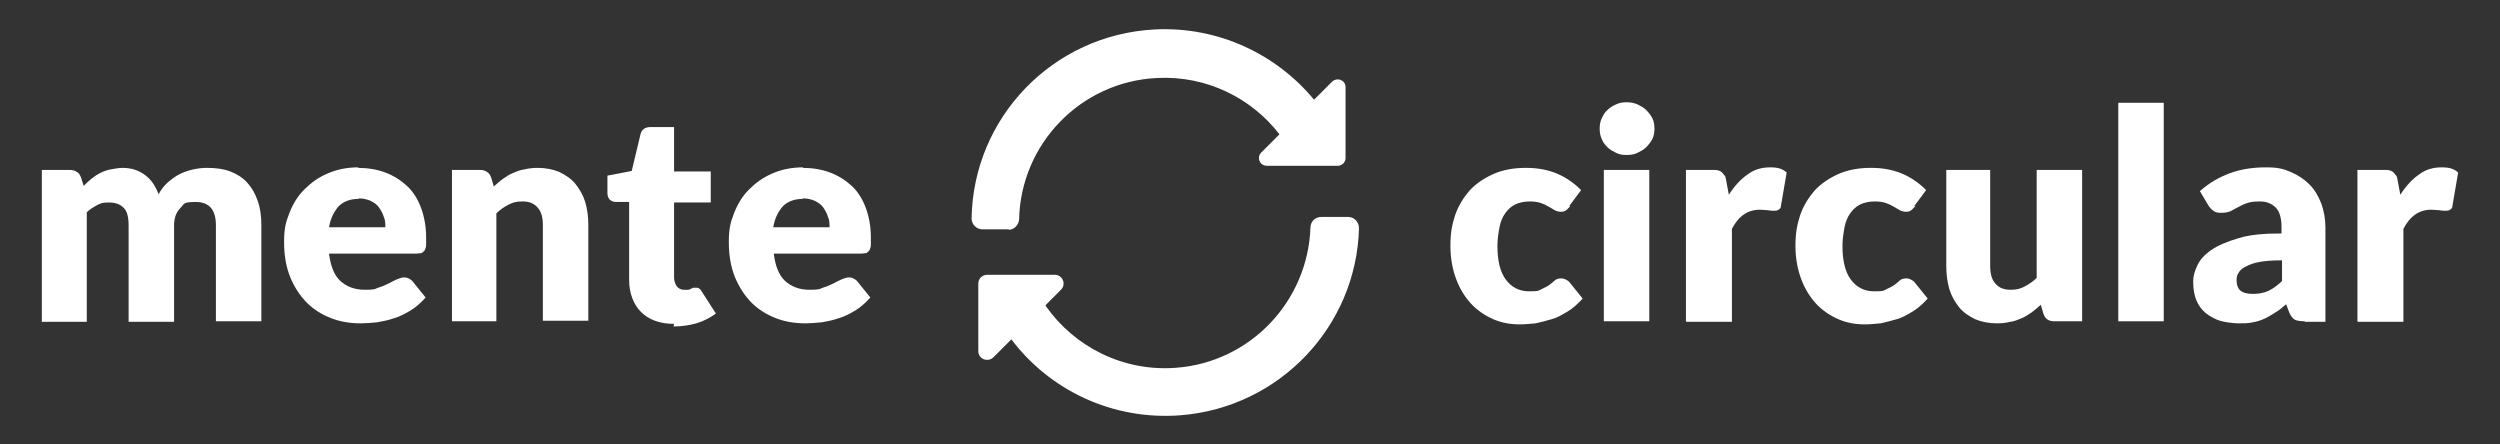
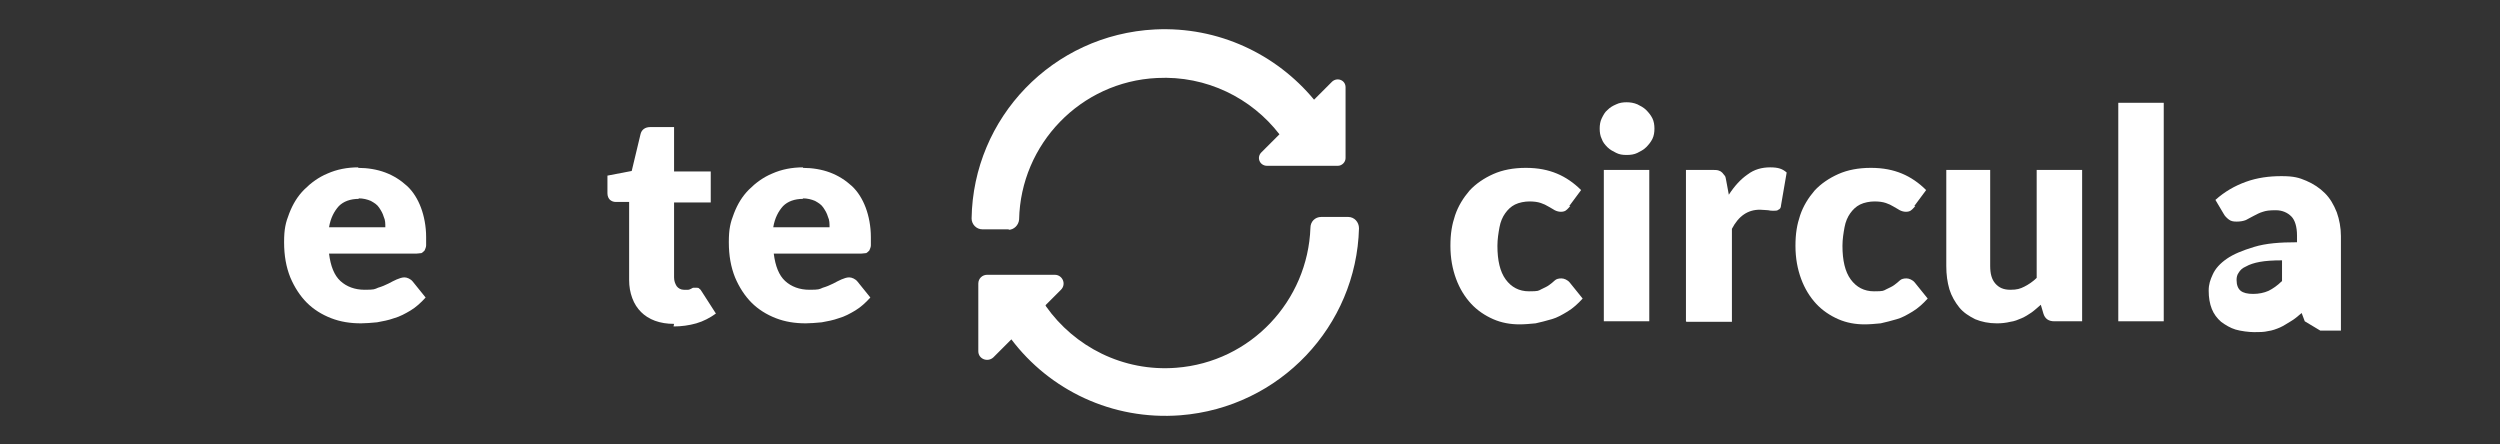
<svg xmlns="http://www.w3.org/2000/svg" id="Capa_1" viewBox="0 0 484 86">
  <rect x="0" y="0" width="484" height="86" fill="#333333" stroke="none" />
  <defs>
    <style>      .st0 {        fill: #fff;      }    </style>
  </defs>
  <g>
    <path class="st0" d="M195.2,44.5c1.1,0,2-.9,2.1-2,.3-14.6,11.9-26.7,26.7-27.4,9.6-.5,18.3,3.9,23.7,10.9l-3.5,3.5c-1,1-.3,2.6,1.1,2.6h13.7c.8,0,1.5-.7,1.5-1.5v-13.7c0-1.4-1.6-2-2.6-1.1l-3.5,3.5c-7.3-8.8-18.5-14.2-30.8-13.6-19.8,1-35.2,17.1-35.5,36.6,0,1.1.9,2.1,2.1,2.1h5.2Z" />
    <path class="st0" d="M260.8,42h-5c-1.2,0-2.1.9-2.1,2.1-.5,14.1-11.5,26-26,27.1-10.3.8-19.7-4.1-25.2-11.9,0,0,0-.1-.1-.2l3-3c1.1-1.1.3-2.9-1.2-2.9h-13.1c-.9,0-1.7.7-1.7,1.7v13.1c0,1.5,1.8,2.2,2.9,1.2l3.5-3.5c7.4,9.8,19.5,15.7,32.7,14.7,19.3-1.5,34.1-17.3,34.6-36.2,0-1.2-.9-2.2-2.1-2.2Z" />
  </g>
  <g>
    <path class="st0" d="M304,39.9c-.3.3-.5.6-.8.8-.2.2-.6.3-1,.3s-.8-.1-1.2-.3c-.3-.2-.7-.4-1.2-.7s-.9-.5-1.5-.7c-.6-.2-1.3-.3-2.2-.3s-2,.2-2.8.6c-.8.4-1.4,1-1.9,1.7s-.9,1.6-1.1,2.7c-.2,1.1-.4,2.3-.4,3.6,0,2.8.5,5,1.6,6.5,1.1,1.5,2.6,2.3,4.5,2.3s1.8-.1,2.4-.4c.6-.3,1.1-.5,1.5-.8.4-.3.8-.6,1.1-.9.3-.3.8-.4,1.3-.4s1.2.3,1.6.8l2.5,3.1c-.9,1-1.9,1.9-2.9,2.5-1,.6-2,1.2-3.1,1.5s-2.1.6-3.1.8c-1.1.1-2.1.2-3.1.2-1.8,0-3.5-.3-5.1-1-1.6-.7-3.1-1.7-4.3-3-1.2-1.3-2.2-2.9-2.9-4.8-.7-1.9-1.1-4-1.1-6.4s.3-4.1.9-5.9c.6-1.8,1.6-3.4,2.8-4.8,1.2-1.3,2.8-2.4,4.6-3.2,1.8-.8,3.9-1.2,6.3-1.2s4.3.4,6,1.1c1.7.7,3.3,1.8,4.7,3.2l-2.3,3.1Z" />
    <path class="st0" d="M320.3,24.9c0,.7-.1,1.4-.4,2-.3.6-.7,1.1-1.2,1.6-.5.5-1.1.8-1.7,1.1-.6.3-1.3.4-2.1.4s-1.4-.1-2-.4c-.6-.3-1.2-.6-1.7-1.1-.5-.5-.9-1-1.1-1.6-.3-.6-.4-1.3-.4-2s.1-1.4.4-2c.3-.6.6-1.2,1.1-1.6.5-.5,1-.8,1.7-1.1.6-.3,1.3-.4,2-.4s1.4.1,2.1.4c.6.3,1.2.6,1.7,1.1.5.5.9,1,1.2,1.6.3.6.4,1.3.4,2ZM319.3,32.9v29.3h-8.8v-29.3h8.8Z" />
    <path class="st0" d="M326.4,62.2v-29.3h5.2c.4,0,.8,0,1.1.1s.5.2.7.4c.2.2.3.4.5.6s.2.6.3,1l.5,2.7c1.1-1.7,2.3-3,3.6-3.9,1.3-1,2.8-1.4,4.4-1.4s2.4.3,3.2,1l-1.1,6.4c0,.4-.2.7-.5.8-.2.2-.5.2-.9.2s-.7,0-1.1-.1c-.4,0-1-.1-1.6-.1-2.3,0-4.1,1.2-5.4,3.7v18h-8.8Z" />
    <path class="st0" d="M370.8,39.9c-.3.3-.5.6-.8.8-.2.2-.6.3-1,.3s-.8-.1-1.2-.3c-.3-.2-.7-.4-1.2-.7s-.9-.5-1.5-.7c-.6-.2-1.3-.3-2.2-.3s-2,.2-2.8.6c-.8.4-1.4,1-1.9,1.7s-.9,1.6-1.1,2.7c-.2,1.1-.4,2.3-.4,3.6,0,2.8.5,5,1.6,6.5,1.1,1.5,2.6,2.3,4.5,2.3s1.8-.1,2.4-.4c.6-.3,1.1-.5,1.5-.8.4-.3.8-.6,1.1-.9.3-.3.8-.4,1.3-.4s1.2.3,1.6.8l2.5,3.1c-.9,1-1.9,1.9-2.9,2.5-1,.6-2,1.2-3.1,1.5s-2.1.6-3.1.8c-1.1.1-2.1.2-3.1.2-1.8,0-3.5-.3-5.1-1-1.6-.7-3.1-1.7-4.3-3-1.2-1.3-2.2-2.9-2.9-4.8-.7-1.9-1.1-4-1.1-6.4s.3-4.1.9-5.9c.6-1.8,1.6-3.4,2.8-4.8,1.2-1.3,2.8-2.4,4.6-3.2,1.8-.8,3.9-1.2,6.3-1.2s4.3.4,6,1.1c1.7.7,3.3,1.8,4.7,3.2l-2.3,3.1Z" />
    <path class="st0" d="M385.3,32.9v18.6c0,1.5.3,2.6,1,3.4.7.8,1.6,1.2,2.9,1.2s1.9-.2,2.7-.6c.8-.4,1.7-1,2.4-1.7v-20.9h8.8v29.3h-5.4c-1.1,0-1.8-.5-2.1-1.5l-.5-1.7c-.6.5-1.1,1-1.8,1.5-.6.4-1.2.8-1.9,1.1-.7.3-1.4.6-2.2.7-.8.2-1.7.3-2.6.3-1.6,0-3-.3-4.2-.8-1.2-.6-2.3-1.3-3.1-2.3s-1.5-2.2-1.9-3.5c-.4-1.4-.6-2.8-.6-4.5v-18.6h8.8Z" />
    <path class="st0" d="M418.9,19.9v42.3h-8.8V19.9h8.8Z" />
-     <path class="st0" d="M446.2,62.2c-.8,0-1.5-.1-1.9-.3-.4-.2-.8-.7-1.1-1.4l-.6-1.6c-.7.6-1.4,1.2-2.1,1.6s-1.4.9-2.1,1.2c-.7.3-1.5.6-2.3.7-.8.2-1.7.2-2.7.2s-2.6-.2-3.6-.5-2-.9-2.8-1.5c-.8-.7-1.4-1.5-1.8-2.5-.4-1-.6-2.2-.6-3.5s.3-2.1.8-3.2c.5-1.1,1.4-2.1,2.7-3,1.3-.9,3-1.6,5.3-2.3s5-.9,8.3-.9v-1.3c0-1.7-.4-3-1.1-3.7s-1.7-1.2-3-1.2-1.9.1-2.5.3c-.7.2-1.2.5-1.8.8-.5.3-1,.5-1.5.8-.5.2-1.1.3-1.8.3s-1.1-.1-1.5-.4c-.4-.3-.8-.7-1-1.1l-1.6-2.7c1.8-1.6,3.7-2.7,5.9-3.5,2.2-.8,4.5-1.1,6.9-1.1s3.4.3,4.8.9c1.4.6,2.6,1.4,3.6,2.4,1,1,1.7,2.2,2.3,3.7.5,1.4.8,3,.8,4.6v18.3h-4ZM436.2,56.9c1.1,0,2.1-.2,3-.6.8-.4,1.7-1,2.6-1.9v-4c-1.8,0-3.2.1-4.3.3-1.1.2-2,.5-2.7.9-.7.3-1.1.7-1.4,1.2-.3.4-.4.9-.4,1.4,0,1,.3,1.7.8,2.1.5.4,1.3.6,2.4.6Z" />
-     <path class="st0" d="M456.4,62.2v-29.3h5.2c.4,0,.8,0,1.1.1s.5.2.7.4c.2.2.3.4.5.6s.2.6.3,1l.5,2.7c1.1-1.7,2.3-3,3.6-3.9,1.3-1,2.8-1.4,4.4-1.4s2.4.3,3.2,1l-1.1,6.4c0,.4-.2.7-.5.8-.2.2-.5.2-.9.2s-.7,0-1.1-.1c-.4,0-1-.1-1.6-.1-2.3,0-4.1,1.2-5.4,3.7v18h-8.8Z" />
+     <path class="st0" d="M446.2,62.2l-.6-1.6c-.7.6-1.4,1.2-2.1,1.6s-1.4.9-2.1,1.2c-.7.3-1.5.6-2.3.7-.8.2-1.7.2-2.7.2s-2.6-.2-3.6-.5-2-.9-2.8-1.5c-.8-.7-1.4-1.5-1.8-2.5-.4-1-.6-2.2-.6-3.5s.3-2.1.8-3.2c.5-1.1,1.4-2.1,2.7-3,1.3-.9,3-1.6,5.3-2.3s5-.9,8.3-.9v-1.3c0-1.7-.4-3-1.1-3.7s-1.7-1.2-3-1.2-1.9.1-2.5.3c-.7.2-1.2.5-1.8.8-.5.3-1,.5-1.5.8-.5.2-1.1.3-1.8.3s-1.1-.1-1.5-.4c-.4-.3-.8-.7-1-1.1l-1.6-2.7c1.8-1.6,3.7-2.7,5.9-3.5,2.2-.8,4.5-1.1,6.9-1.1s3.4.3,4.8.9c1.4.6,2.6,1.4,3.6,2.4,1,1,1.7,2.2,2.3,3.7.5,1.4.8,3,.8,4.6v18.3h-4ZM436.2,56.9c1.1,0,2.1-.2,3-.6.8-.4,1.7-1,2.6-1.9v-4c-1.8,0-3.2.1-4.3.3-1.1.2-2,.5-2.7.9-.7.3-1.1.7-1.4,1.2-.3.4-.4.9-.4,1.4,0,1,.3,1.7.8,2.1.5.4,1.3.6,2.4.6Z" />
  </g>
  <g>
-     <path class="st0" d="M8.1,62.2v-29.3h5.4c.5,0,1,.1,1.4.4.4.2.6.6.8,1.1l.5,1.6c.5-.5,1-1,1.5-1.4.5-.4,1.1-.8,1.7-1.1.6-.3,1.3-.6,2-.7s1.5-.3,2.3-.3c1.8,0,3.2.5,4.4,1.4s2,2.1,2.6,3.7c.5-.9,1.1-1.7,1.8-2.3.7-.6,1.5-1.2,2.3-1.6.8-.4,1.7-.7,2.6-.9.9-.2,1.8-.3,2.7-.3,1.7,0,3.2.2,4.5.7s2.4,1.2,3.3,2.2c.9,1,1.5,2.1,2,3.5s.7,3,.7,4.7v18.6h-8.8v-18.6c0-3-1.3-4.5-3.9-4.5s-2.2.4-3,1.2c-.8.8-1.2,1.9-1.2,3.4v18.6h-8.8v-18.6c0-1.7-.3-2.9-1-3.5-.7-.7-1.6-1-2.9-1s-1.5.2-2.2.5c-.7.4-1.4.8-2,1.4v21.2h-8.8Z" />
    <path class="st0" d="M69.3,32.5c1.9,0,3.7.3,5.3.9,1.6.6,3,1.5,4.2,2.6s2.1,2.6,2.7,4.2,1,3.6,1,5.7,0,1.2,0,1.6c0,.4-.2.7-.3,1-.2.2-.4.4-.6.5-.3,0-.6.1-1,.1h-16.9c.3,2.4,1,4.2,2.2,5.3,1.2,1.1,2.8,1.7,4.7,1.7s1.9-.1,2.6-.4c.7-.2,1.4-.5,2-.8.6-.3,1.1-.6,1.6-.8.5-.2,1-.4,1.5-.4s1.2.3,1.6.8l2.5,3.1c-.9,1-1.9,1.9-2.9,2.5-1,.6-2.1,1.2-3.2,1.5-1.1.4-2.2.6-3.3.8-1.1.1-2.2.2-3.1.2-2.1,0-4-.3-5.8-1s-3.4-1.7-4.7-3c-1.3-1.3-2.4-3-3.2-4.9-.8-2-1.2-4.2-1.2-6.8s.3-3.8,1-5.6,1.6-3.3,2.9-4.6c1.3-1.3,2.8-2.4,4.5-3.1,1.8-.8,3.8-1.2,6-1.2ZM69.5,38.5c-1.7,0-3,.5-3.9,1.4-.9,1-1.6,2.3-1.9,4.1h10.9c0-.7,0-1.4-.3-2-.2-.7-.5-1.2-.9-1.8s-.9-.9-1.6-1.3c-.7-.3-1.5-.5-2.4-.5Z" />
-     <path class="st0" d="M87.5,62.2v-29.3h5.4c.5,0,1,.1,1.4.4.4.2.6.6.8,1.1l.5,1.7c.6-.5,1.1-1,1.8-1.5s1.2-.8,1.9-1.1c.7-.3,1.4-.6,2.2-.7.8-.2,1.7-.3,2.6-.3,1.6,0,3,.3,4.2.8,1.2.6,2.3,1.3,3.1,2.3.8,1,1.5,2.2,1.9,3.5.4,1.4.6,2.8.6,4.4v18.6h-8.8v-18.6c0-1.4-.3-2.5-1-3.3-.7-.8-1.6-1.2-2.9-1.2s-1.9.2-2.7.6-1.7,1-2.4,1.7v20.9h-8.8Z" />
    <path class="st0" d="M130.5,62.7c-1.4,0-2.6-.2-3.7-.6s-2-1-2.7-1.7c-.7-.7-1.3-1.6-1.7-2.7-.4-1.1-.6-2.2-.6-3.5v-15.1h-2.5c-.5,0-.8-.1-1.2-.4-.3-.3-.5-.7-.5-1.3v-3.4l4.7-.9,1.7-7.1c.2-.9.9-1.4,1.9-1.4h4.6v8.6h7.1v6h-7.1v14.5c0,.7.2,1.2.5,1.7.3.4.8.7,1.4.7s.6,0,.8,0c.2,0,.4-.1.6-.2s.3-.2.5-.2.3,0,.5,0,.5,0,.6.2c.2.1.3.3.5.6l2.7,4.2c-1.1.8-2.4,1.5-3.8,1.9s-2.9.6-4.4.6Z" />
    <path class="st0" d="M155.4,32.5c1.9,0,3.7.3,5.3.9,1.6.6,3,1.5,4.2,2.6s2.1,2.6,2.7,4.2,1,3.6,1,5.7,0,1.2,0,1.6c0,.4-.2.7-.3,1-.2.2-.4.4-.6.5-.3,0-.6.1-1,.1h-16.9c.3,2.4,1,4.2,2.2,5.3,1.2,1.1,2.8,1.7,4.7,1.7s1.9-.1,2.6-.4c.7-.2,1.4-.5,2-.8.6-.3,1.1-.6,1.6-.8.5-.2,1-.4,1.5-.4s1.2.3,1.6.8l2.5,3.1c-.9,1-1.9,1.9-2.9,2.5-1,.6-2.1,1.2-3.2,1.5-1.1.4-2.2.6-3.3.8-1.1.1-2.2.2-3.1.2-2.1,0-4-.3-5.8-1s-3.4-1.7-4.7-3c-1.3-1.3-2.4-3-3.2-4.9-.8-2-1.2-4.2-1.2-6.8s.3-3.8,1-5.6,1.6-3.3,2.9-4.6c1.3-1.3,2.8-2.4,4.5-3.1,1.8-.8,3.8-1.2,6-1.2ZM155.5,38.5c-1.7,0-3,.5-3.9,1.4-.9,1-1.6,2.3-1.9,4.1h10.9c0-.7,0-1.4-.3-2-.2-.7-.5-1.2-.9-1.8s-.9-.9-1.6-1.3c-.7-.3-1.5-.5-2.4-.5Z" />
  </g>
</svg>